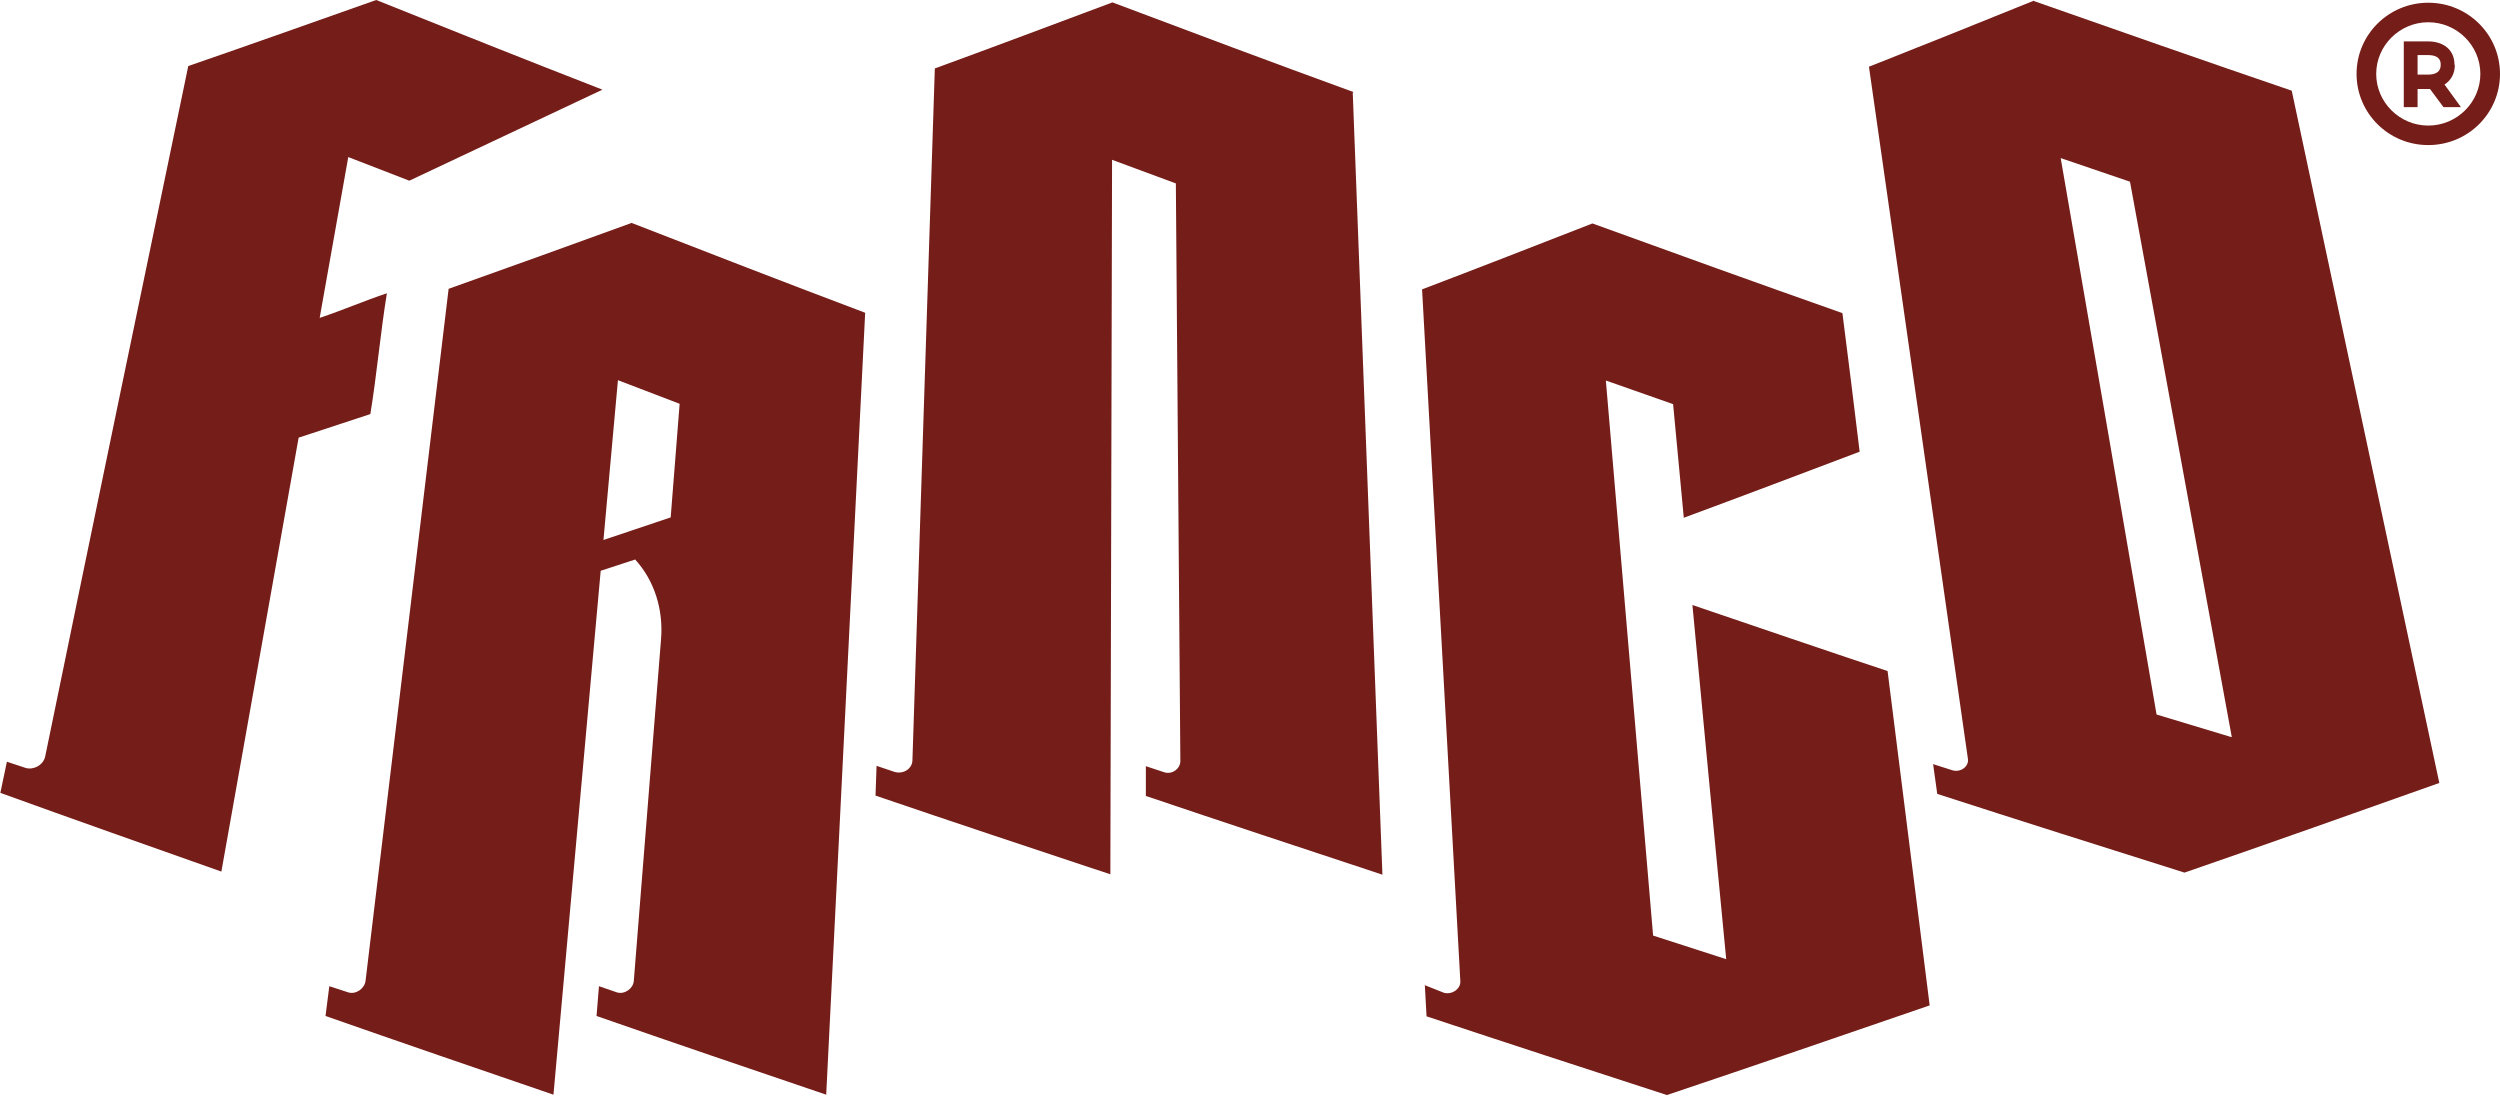
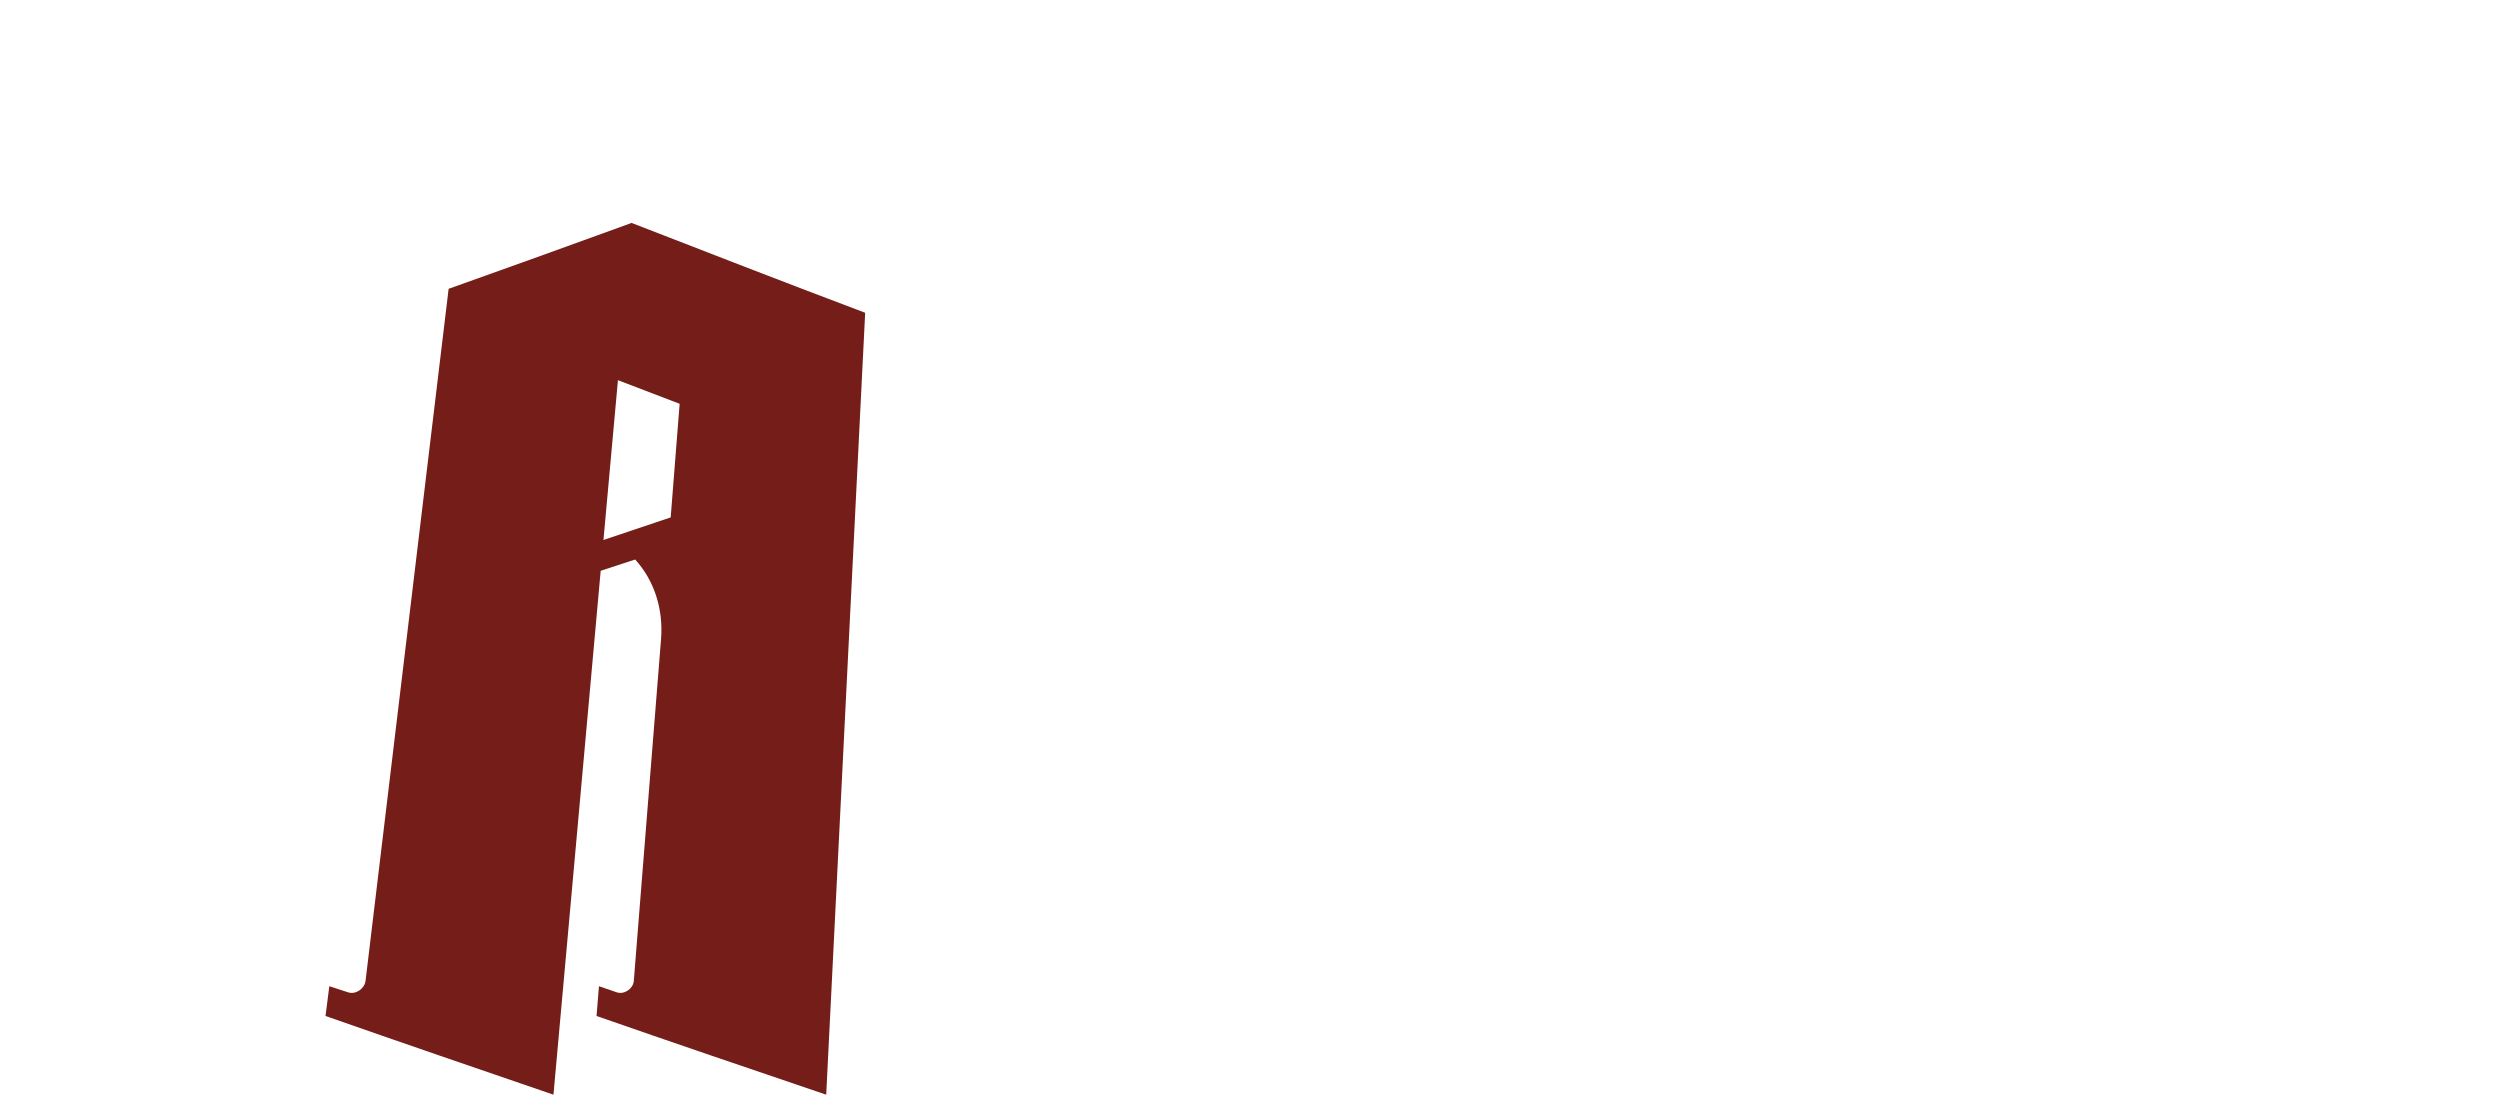
<svg xmlns="http://www.w3.org/2000/svg" width="120" height="53" viewBox="0 0 120 53" fill="none">
-   <path d="M19.647 8.673C18.671 8.295 17.694 7.917 16.717 7.539C16.254 10.118 15.807 12.681 15.344 15.259C16.469 14.882 17.446 14.454 18.571 14.077C18.257 15.999 18.091 17.953 17.777 19.875C16.635 20.253 15.476 20.631 14.334 21.008C13.093 27.956 11.868 34.904 10.626 41.836C7.051 40.571 3.509 39.323 0.017 38.058C0.116 37.565 0.232 37.056 0.331 36.563C0.629 36.662 0.927 36.761 1.225 36.859C1.589 36.974 2.069 36.744 2.168 36.317C4.436 25.279 6.737 14.225 9.037 3.17C12.083 2.119 15.079 1.051 18.058 0C21.617 1.429 25.241 2.874 28.916 4.304" fill="#751D18" />
  <path d="M30.339 10.709C34.014 12.138 37.738 13.584 41.528 15.013C40.899 27.529 40.287 40.029 39.658 52.545C35.934 51.281 32.259 50.032 28.634 48.767C28.668 48.291 28.717 47.815 28.75 47.338C29.032 47.437 29.33 47.535 29.611 47.634C29.975 47.749 30.389 47.453 30.422 47.092C30.852 41.622 31.299 36.153 31.73 30.683C31.846 29.254 31.415 27.874 30.488 26.856C29.942 27.036 29.396 27.217 28.833 27.398C28.072 35.775 27.327 44.168 26.566 52.545C22.875 51.281 19.233 50.032 15.625 48.767C15.691 48.291 15.741 47.815 15.807 47.338C16.105 47.437 16.419 47.535 16.717 47.634C17.081 47.749 17.495 47.453 17.545 47.092C18.869 36.021 20.21 24.934 21.534 13.863C24.497 12.812 27.443 11.744 30.339 10.693V10.709ZM29.661 18.249C29.429 20.811 29.197 23.357 28.966 25.919C30.041 25.558 31.117 25.197 32.193 24.835C32.342 23.012 32.474 21.205 32.623 19.382C31.63 19.004 30.637 18.626 29.661 18.249Z" fill="#751D18" />
-   <path d="M64.932 4.451C65.412 16.967 65.876 29.467 66.356 41.984C62.532 40.719 58.742 39.471 55.001 38.206C55.001 37.729 55.001 37.253 55.001 36.777C55.299 36.875 55.597 36.974 55.895 37.072C56.276 37.187 56.657 36.892 56.657 36.53C56.59 27.283 56.508 18.052 56.441 8.804C55.415 8.426 54.389 8.048 53.379 7.671C53.346 19.103 53.33 30.535 53.297 41.967C49.49 40.703 45.732 39.454 42.025 38.189C42.041 37.713 42.058 37.237 42.075 36.76C42.372 36.859 42.654 36.957 42.952 37.056C43.399 37.171 43.779 36.875 43.796 36.514C44.16 25.443 44.508 14.356 44.872 3.285C47.752 2.234 50.582 1.166 53.396 0.115C57.186 1.544 61.043 2.989 64.966 4.418L64.932 4.451Z" fill="#751D18" />
-   <path d="M68.243 13.896C71.007 12.845 73.738 11.777 76.436 10.726C80.375 12.155 84.381 13.601 88.436 15.03C88.717 17.247 88.999 19.465 89.263 21.682C86.483 22.733 83.669 23.801 80.822 24.852C80.657 23.029 80.475 21.222 80.309 19.399C79.233 19.021 78.157 18.643 77.081 18.265C77.843 27.152 78.588 36.022 79.349 44.908C80.508 45.286 81.683 45.663 82.858 46.041C82.312 40.374 81.766 34.708 81.236 29.041C84.331 30.092 87.443 31.16 90.604 32.211C91.283 37.566 91.945 42.904 92.624 48.259C88.469 49.688 84.265 51.133 80.011 52.562C76.121 51.297 72.281 50.049 68.475 48.784C68.441 48.291 68.425 47.782 68.392 47.289C68.69 47.404 69.004 47.536 69.302 47.651C69.683 47.766 70.113 47.47 70.097 47.109C69.484 36.038 68.872 24.951 68.259 13.88L68.243 13.896Z" fill="#751D18" />
-   <path d="M97.622 0.049C101.694 1.478 105.815 2.924 110.003 4.353C112.37 15.424 114.72 26.511 117.087 37.582C113.065 39.011 108.993 40.456 104.855 41.885C100.85 40.62 96.894 39.372 92.988 38.107C92.921 37.631 92.855 37.155 92.789 36.678C93.103 36.777 93.401 36.875 93.716 36.974C94.113 37.089 94.51 36.793 94.461 36.432C92.872 25.361 91.299 14.274 89.71 3.203C92.375 2.152 95.023 1.084 97.622 0.033V0.049ZM107.123 35.364C105.501 26.478 103.862 17.608 102.24 8.722C101.131 8.344 100.022 7.966 98.913 7.588C100.452 16.491 101.992 25.394 103.515 34.297C104.706 34.658 105.915 35.019 107.106 35.381L107.123 35.364Z" fill="#751D18" />
-   <path d="M117.319 4.057C117.633 3.86 117.815 3.531 117.815 3.121C117.815 2.431 117.319 2.004 116.541 2.004H115.382V5.141H116.044V4.271H116.541C116.541 4.271 116.607 4.271 116.64 4.271L117.286 5.141H118.113L117.335 4.074L117.319 4.057ZM116.541 3.581H116.044V2.644H116.541C117.153 2.644 117.153 2.989 117.153 3.104C117.153 3.219 117.153 3.581 116.541 3.581ZM117.319 4.057C117.633 3.86 117.815 3.531 117.815 3.121C117.815 2.431 117.319 2.004 116.541 2.004H115.382V5.141H116.044V4.271H116.541C116.541 4.271 116.607 4.271 116.64 4.271L117.286 5.141H118.113L117.335 4.074L117.319 4.057ZM116.541 3.581H116.044V2.644H116.541C117.153 2.644 117.153 2.989 117.153 3.104C117.153 3.219 117.153 3.581 116.541 3.581ZM116.557 0.131C114.654 0.131 113.115 1.659 113.115 3.548C113.115 5.437 114.654 6.964 116.557 6.964C118.461 6.964 120 5.437 120 3.548C120 1.659 118.461 0.131 116.557 0.131ZM116.557 6.028C115.183 6.028 114.058 4.911 114.058 3.548C114.058 2.185 115.183 1.068 116.557 1.068C117.931 1.068 119.057 2.185 119.057 3.548C119.057 4.911 117.931 6.028 116.557 6.028ZM117.815 3.104C117.815 2.415 117.319 1.987 116.541 1.987H115.382V5.125H116.044V4.254H116.541C116.541 4.254 116.607 4.254 116.64 4.254L117.286 5.125H118.113L117.335 4.057C117.65 3.86 117.832 3.531 117.832 3.121L117.815 3.104ZM116.541 3.581H116.044V2.644H116.541C117.153 2.644 117.153 2.989 117.153 3.104C117.153 3.219 117.153 3.581 116.541 3.581ZM117.319 4.057C117.633 3.86 117.815 3.531 117.815 3.121C117.815 2.431 117.319 2.004 116.541 2.004H115.382V5.141H116.044V4.271H116.541C116.541 4.271 116.607 4.271 116.64 4.271L117.286 5.141H118.113L117.335 4.074L117.319 4.057ZM116.541 3.581H116.044V2.644H116.541C117.153 2.644 117.153 2.989 117.153 3.104C117.153 3.219 117.153 3.581 116.541 3.581ZM117.319 4.057C117.633 3.86 117.815 3.531 117.815 3.121C117.815 2.431 117.319 2.004 116.541 2.004H115.382V5.141H116.044V4.271H116.541C116.541 4.271 116.607 4.271 116.64 4.271L117.286 5.141H118.113L117.335 4.074L117.319 4.057ZM116.541 3.581H116.044V2.644H116.541C117.153 2.644 117.153 2.989 117.153 3.104C117.153 3.219 117.153 3.581 116.541 3.581ZM117.319 4.057C117.633 3.86 117.815 3.531 117.815 3.121C117.815 2.431 117.319 2.004 116.541 2.004H115.382V5.141H116.044V4.271H116.541C116.541 4.271 116.607 4.271 116.64 4.271L117.286 5.141H118.113L117.335 4.074L117.319 4.057ZM116.541 3.581H116.044V2.644H116.541C117.153 2.644 117.153 2.989 117.153 3.104C117.153 3.219 117.153 3.581 116.541 3.581ZM117.319 4.057C117.633 3.86 117.815 3.531 117.815 3.121C117.815 2.431 117.319 2.004 116.541 2.004H115.382V5.141H116.044V4.271H116.541C116.541 4.271 116.607 4.271 116.64 4.271L117.286 5.141H118.113L117.335 4.074L117.319 4.057ZM116.541 3.581H116.044V2.644H116.541C117.153 2.644 117.153 2.989 117.153 3.104C117.153 3.219 117.153 3.581 116.541 3.581Z" fill="#751D18" />
</svg>